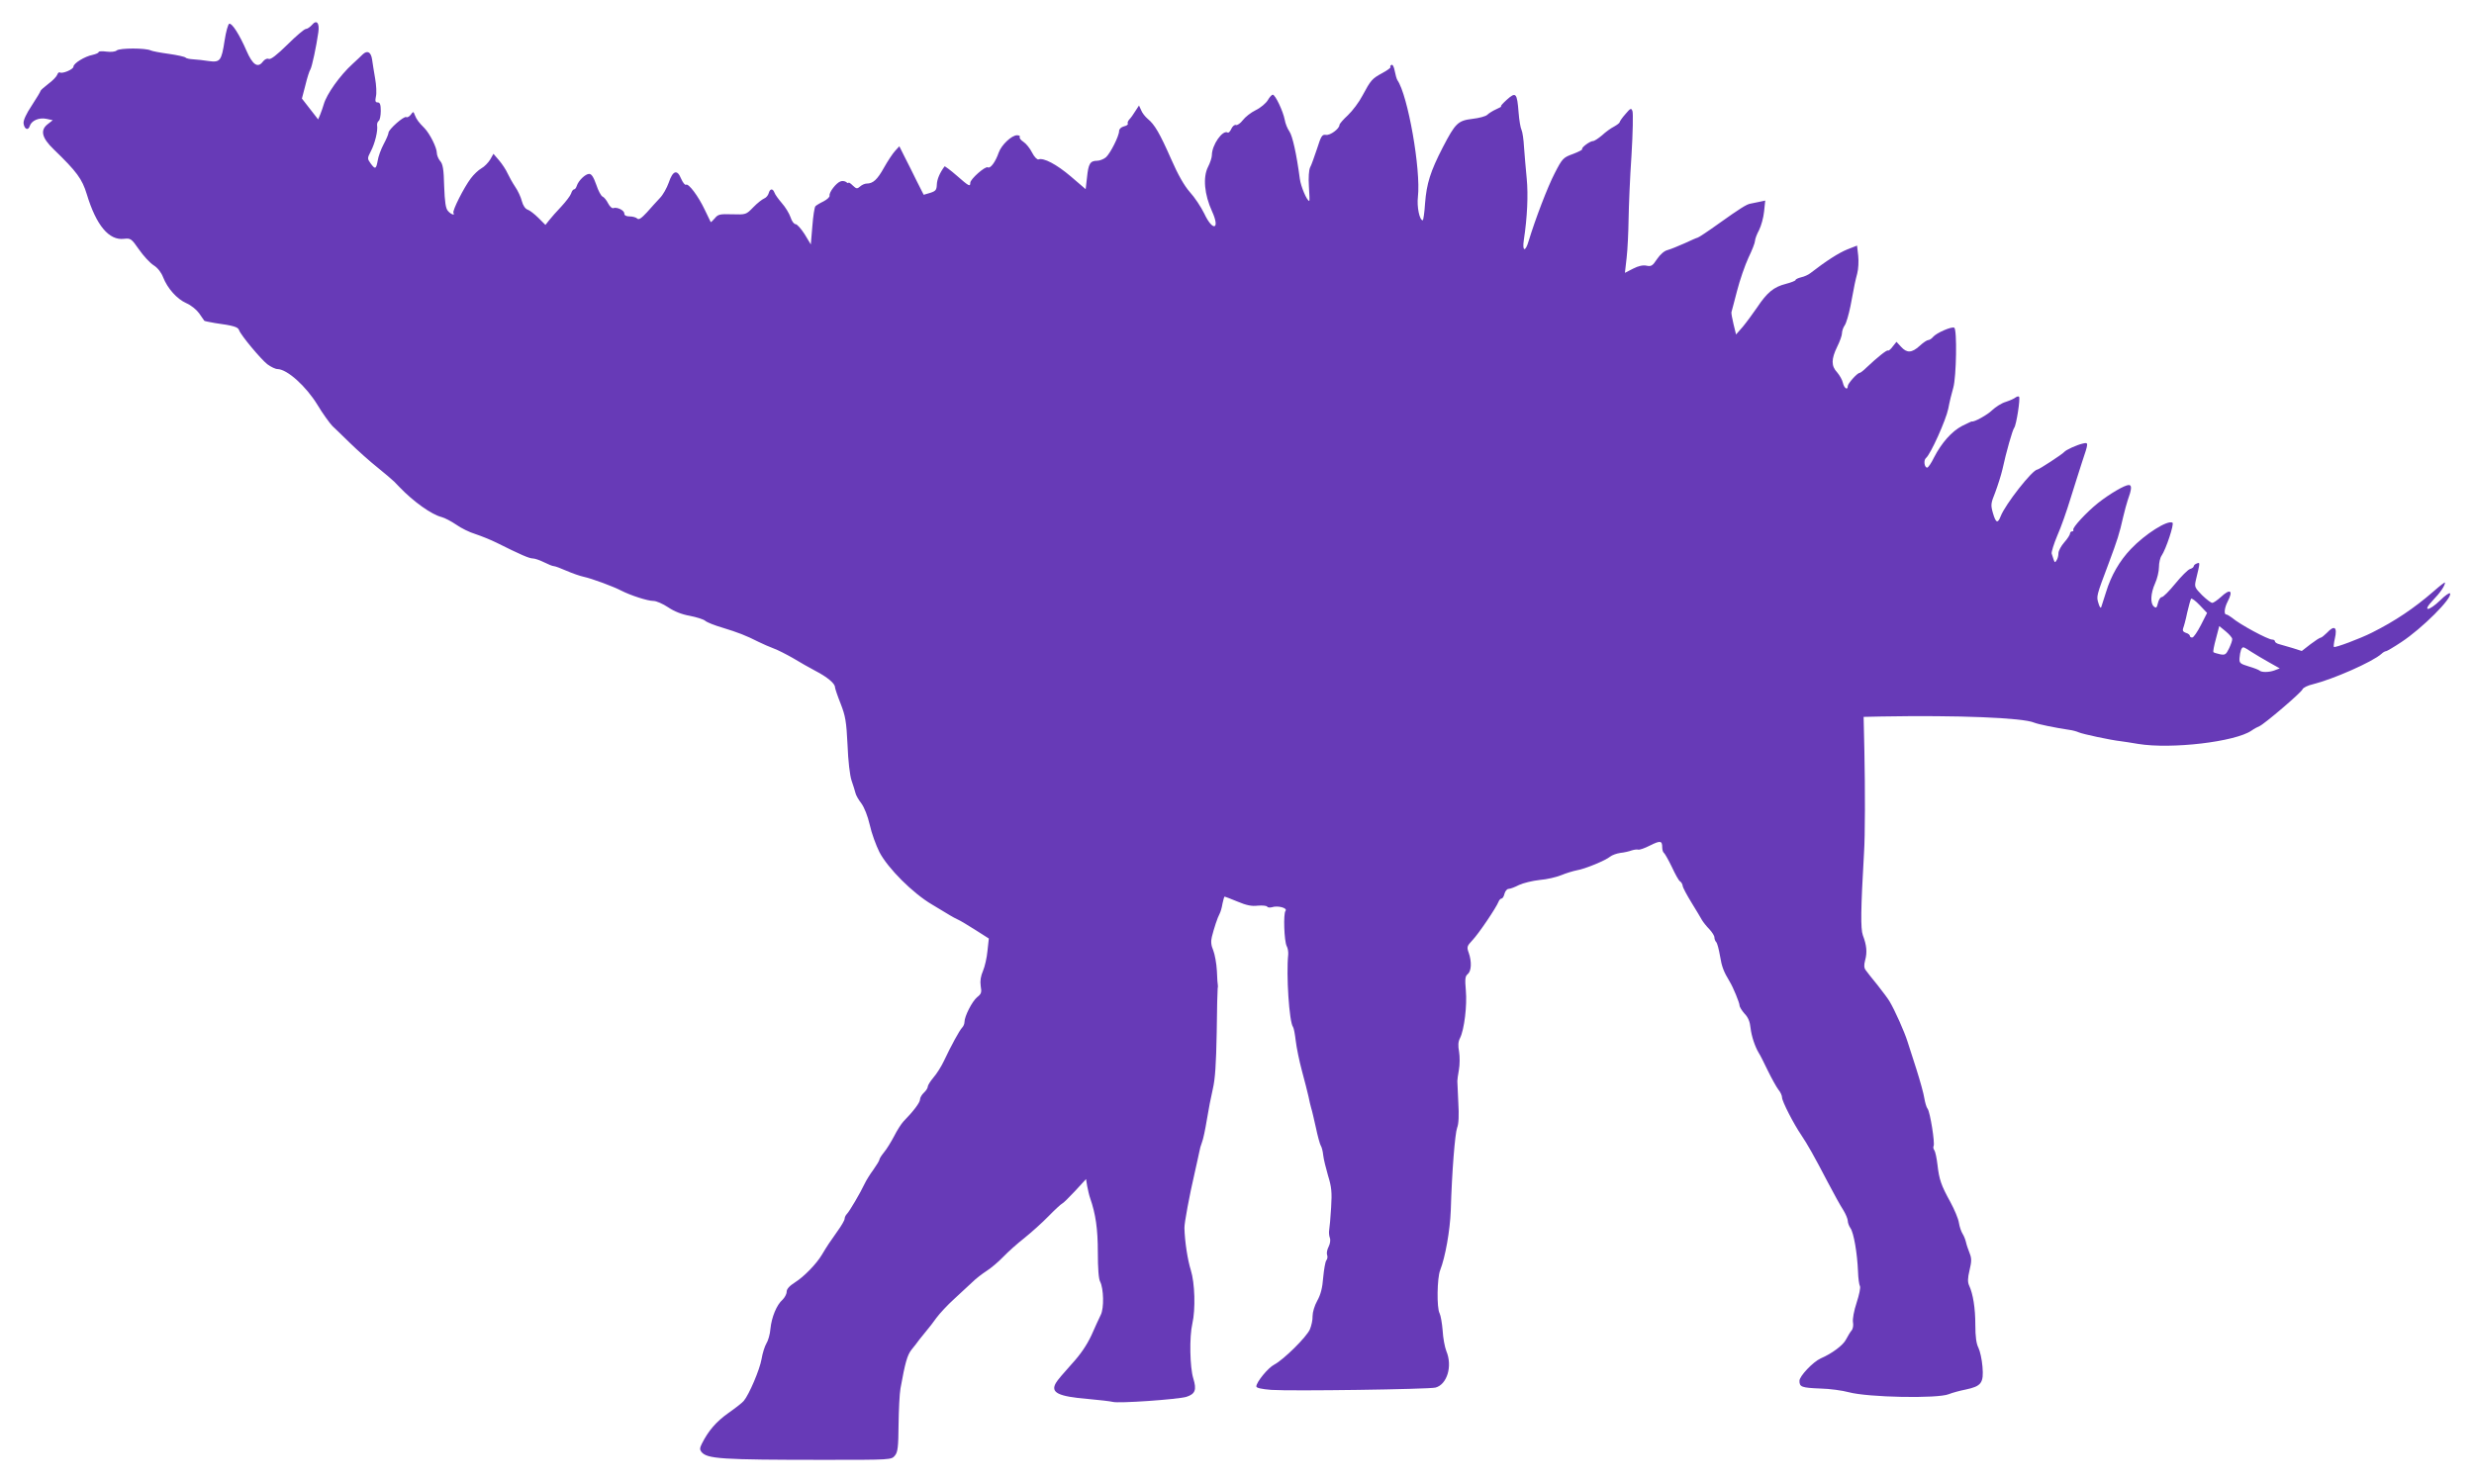
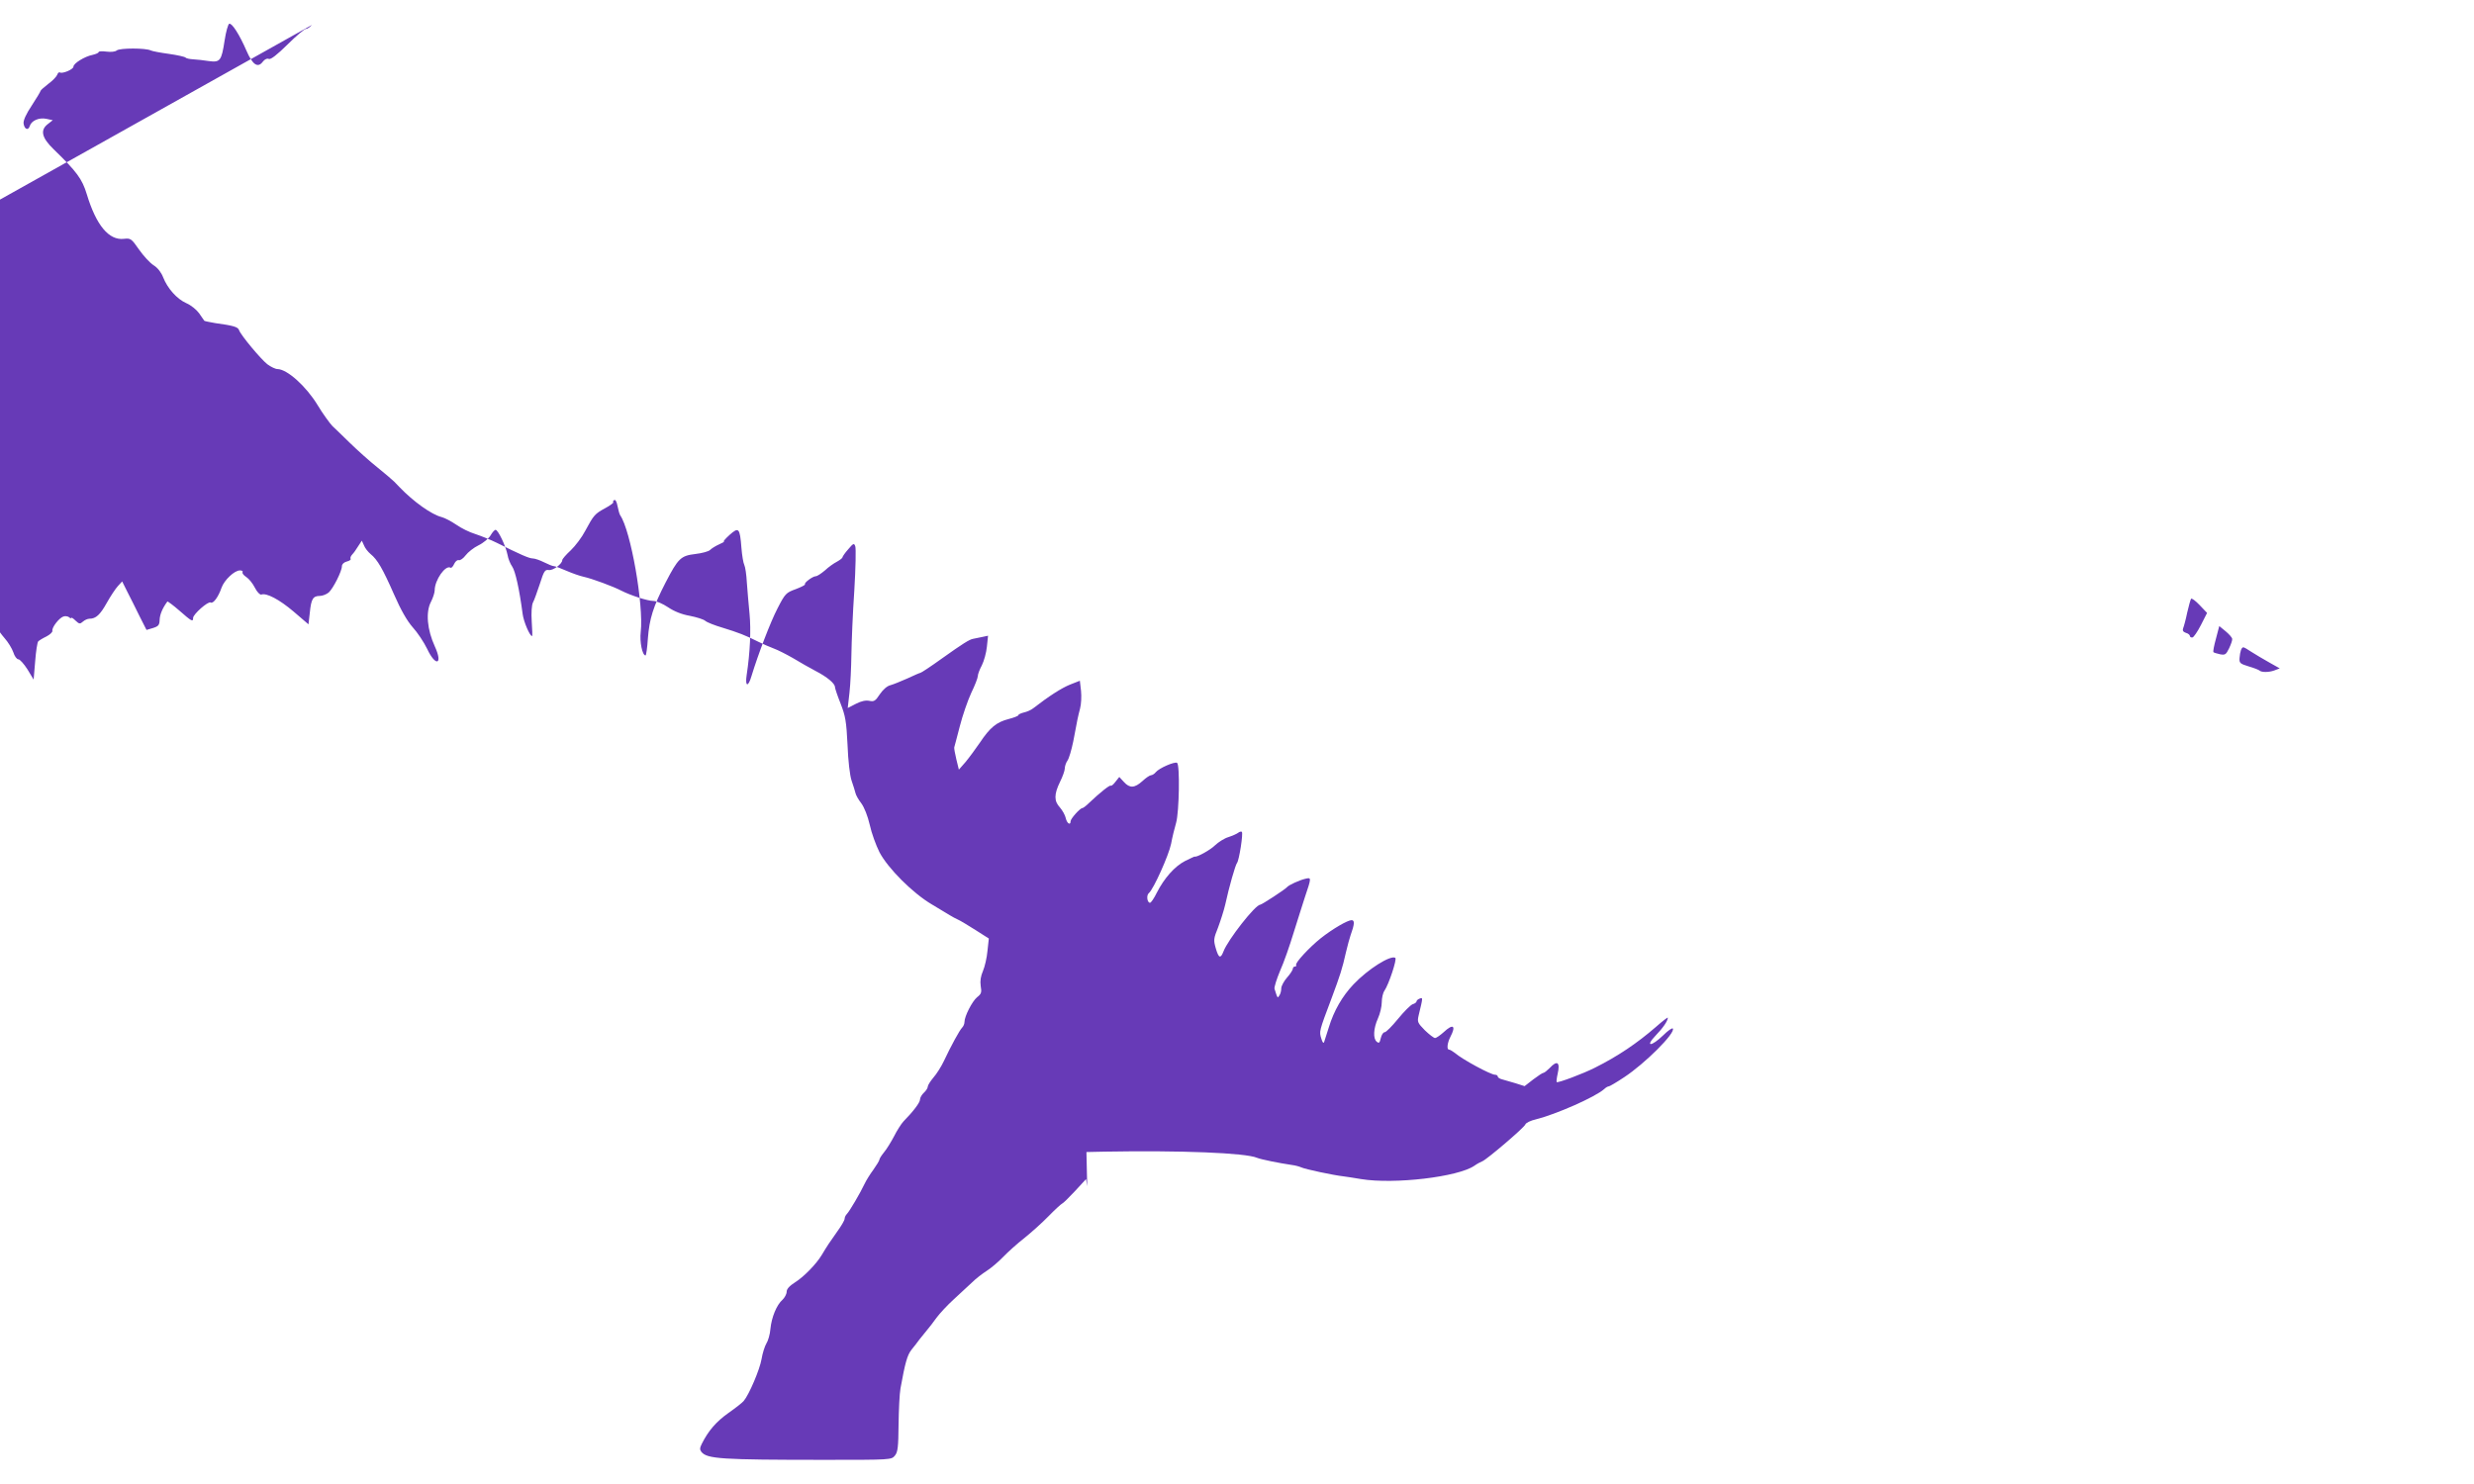
<svg xmlns="http://www.w3.org/2000/svg" version="1.0" width="1280pt" height="768pt" viewBox="0 0 1280 768" preserveAspectRatio="xMidYMid meet">
  <g transform="translate(0,768) scale(0.1,-0.1)" fill="#673ab7" stroke="none">
-     <path d="M1614 7551 c-10 -11 -24 -21 -32 -21 -7 0 -50 -36 -94 -80 -55 -54 -87 -79 -97 -75 -9 4 -22 -2 -31 -14 -26 -35 -53 -17 -85 57 -36 83 -75 144 -89 139 -6 -2 -17 -41 -24 -87 -16 -105 -23 -114 -82 -106 -25 4 -61 8 -80 9 -19 1 -37 5 -40 9 -3 4 -42 13 -85 19 -44 6 -87 14 -95 18 -26 13 -160 13 -176 0 -8 -7 -30 -9 -54 -6 -22 3 -40 2 -40 -3 0 -4 -14 -10 -31 -14 -41 -8 -99 -44 -99 -61 0 -14 -57 -38 -70 -30 -5 3 -11 -3 -14 -12 -4 -10 -24 -31 -46 -47 -22 -17 -40 -33 -40 -36 0 -3 -20 -37 -45 -75 -30 -45 -45 -78 -43 -94 4 -30 24 -39 32 -13 9 28 48 45 86 37 l33 -7 -28 -22 c-38 -31 -28 -70 33 -129 119 -115 147 -153 171 -232 49 -162 115 -240 192 -231 35 4 39 1 78 -55 23 -33 57 -70 76 -82 21 -13 40 -38 49 -62 23 -58 71 -112 120 -134 24 -10 53 -34 66 -52 13 -19 25 -36 27 -39 2 -2 27 -7 56 -12 95 -13 119 -20 124 -37 10 -27 111 -148 146 -176 19 -14 42 -25 53 -25 50 -1 147 -88 207 -186 24 -41 65 -97 77 -109 6 -5 46 -44 88 -85 42 -41 108 -100 146 -130 37 -30 76 -63 86 -73 10 -11 22 -23 27 -28 73 -76 166 -142 218 -155 16 -4 50 -22 75 -39 25 -18 70 -40 100 -49 30 -10 80 -30 110 -45 122 -61 168 -81 186 -81 11 0 37 -9 59 -20 22 -11 44 -20 51 -20 6 0 36 -11 65 -24 30 -13 70 -27 89 -31 42 -9 153 -50 195 -72 47 -24 135 -53 166 -53 15 0 49 -15 76 -33 31 -21 71 -37 112 -44 35 -7 71 -18 80 -26 9 -8 50 -24 91 -36 78 -24 118 -39 185 -73 22 -11 57 -26 78 -34 20 -7 65 -30 100 -50 34 -21 86 -50 116 -66 60 -31 101 -65 101 -84 0 -6 13 -45 29 -85 25 -64 30 -92 36 -214 3 -82 12 -159 21 -185 9 -25 17 -53 20 -64 2 -10 15 -34 30 -53 16 -22 33 -65 44 -112 9 -42 32 -105 50 -141 44 -84 173 -213 272 -271 40 -24 82 -49 93 -56 11 -7 30 -17 41 -22 12 -5 53 -30 91 -54 l69 -44 -7 -64 c-3 -35 -14 -82 -23 -103 -12 -28 -16 -52 -12 -79 6 -33 3 -41 -19 -58 -25 -21 -65 -98 -65 -128 0 -9 -5 -22 -12 -29 -13 -13 -58 -95 -94 -172 -14 -30 -39 -69 -55 -87 -16 -19 -29 -40 -29 -47 0 -7 -9 -21 -20 -31 -11 -10 -20 -26 -20 -35 0 -16 -35 -62 -86 -114 -11 -12 -33 -46 -48 -76 -16 -30 -39 -68 -52 -83 -13 -16 -24 -33 -24 -38 0 -5 -14 -28 -31 -52 -17 -23 -37 -55 -45 -72 -23 -49 -79 -144 -92 -157 -7 -7 -12 -18 -12 -25 0 -8 -17 -37 -38 -66 -39 -55 -52 -74 -80 -121 -28 -47 -92 -113 -138 -142 -30 -19 -44 -35 -44 -49 0 -12 -10 -30 -21 -41 -31 -27 -57 -91 -63 -151 -2 -28 -12 -62 -21 -76 -8 -13 -20 -50 -25 -81 -9 -53 -64 -183 -92 -216 -7 -9 -43 -37 -80 -63 -62 -44 -103 -91 -137 -159 -11 -22 -11 -30 -2 -42 30 -36 100 -41 639 -41 342 0 344 0 362 22 15 18 18 44 19 160 1 76 5 161 10 188 24 133 35 172 57 200 13 16 32 40 41 53 10 13 27 34 38 47 11 13 34 42 50 65 17 23 57 66 90 96 33 30 76 70 95 88 19 19 53 45 75 59 22 14 60 46 85 72 25 26 74 70 110 98 36 29 92 79 125 113 33 34 65 63 70 65 6 2 36 32 67 65 l57 62 6 -37 c4 -20 10 -47 15 -61 29 -83 40 -161 40 -281 0 -81 4 -139 12 -152 18 -35 21 -137 3 -172 -8 -16 -30 -64 -48 -105 -24 -51 -56 -99 -103 -150 -38 -42 -75 -85 -81 -97 -29 -50 11 -70 167 -83 58 -5 115 -12 127 -15 28 -9 338 13 381 26 46 15 54 36 36 95 -18 57 -21 216 -5 284 17 75 13 210 -8 277 -16 51 -31 144 -33 218 -1 24 26 169 53 285 11 47 21 96 24 109 2 13 8 35 14 50 6 14 17 67 25 116 8 50 22 122 31 160 12 51 17 128 20 290 1 121 4 225 5 230 1 6 2 12 1 15 -1 3 -4 37 -5 75 -2 39 -11 87 -19 107 -11 25 -13 46 -7 70 11 44 29 99 40 119 5 9 12 33 15 53 4 20 9 36 11 36 3 0 32 -12 67 -26 45 -19 73 -25 104 -21 24 2 46 0 49 -5 3 -5 14 -6 25 -3 30 10 82 -4 70 -19 -12 -14 -7 -156 6 -182 6 -10 9 -30 8 -44 -11 -103 5 -350 25 -375 4 -5 10 -38 14 -72 4 -34 18 -103 32 -155 14 -51 29 -111 34 -133 4 -22 11 -49 14 -60 4 -11 14 -56 24 -100 9 -44 21 -86 25 -93 5 -7 11 -29 13 -50 2 -20 14 -68 25 -106 18 -58 21 -85 16 -165 -3 -53 -8 -105 -10 -116 -2 -11 -1 -29 3 -40 5 -12 2 -31 -6 -47 -8 -15 -11 -34 -8 -42 4 -9 2 -22 -4 -29 -5 -6 -12 -46 -16 -88 -4 -54 -13 -89 -31 -121 -14 -25 -24 -59 -24 -79 1 -19 -6 -50 -14 -69 -17 -39 -135 -156 -184 -182 -32 -16 -93 -91 -93 -113 0 -8 27 -14 78 -18 102 -7 814 3 849 12 60 16 89 111 56 189 -8 20 -17 68 -19 106 -3 37 -10 78 -16 90 -15 26 -13 182 3 222 27 69 51 206 55 309 6 205 22 400 33 429 8 19 10 65 6 130 -3 56 -5 106 -5 111 0 6 3 32 8 58 5 27 5 69 1 94 -6 32 -5 52 5 71 22 44 37 169 30 246 -5 59 -4 74 10 85 19 16 21 64 5 110 -11 30 -9 35 18 64 33 34 125 171 136 200 3 9 11 17 16 17 5 0 12 11 15 25 4 14 13 25 22 25 8 0 32 9 53 20 21 10 70 22 107 26 38 3 88 15 112 25 24 10 60 21 80 25 43 7 149 51 173 71 10 8 33 16 52 19 20 2 46 8 59 13 13 4 28 6 34 4 6 -2 33 7 60 21 54 27 64 26 64 -9 0 -13 4 -26 9 -29 5 -4 23 -36 41 -73 17 -37 36 -71 42 -74 7 -4 13 -15 14 -24 1 -9 22 -48 46 -87 24 -39 48 -79 54 -90 6 -10 23 -32 38 -47 14 -15 26 -34 26 -42 0 -8 4 -19 9 -24 6 -6 14 -38 20 -72 9 -55 18 -80 50 -133 18 -29 51 -110 51 -123 0 -8 12 -27 26 -43 19 -19 28 -43 31 -74 5 -43 23 -97 43 -130 6 -8 26 -49 46 -90 20 -41 45 -86 55 -99 11 -13 19 -31 19 -41 0 -19 59 -135 100 -195 32 -48 64 -104 137 -244 30 -57 65 -121 79 -142 13 -21 24 -47 24 -57 0 -9 6 -27 14 -38 17 -24 35 -129 39 -224 1 -36 6 -70 10 -76 4 -7 -4 -45 -17 -85 -14 -42 -22 -86 -19 -102 3 -15 0 -34 -7 -42 -7 -8 -20 -30 -29 -47 -15 -30 -73 -73 -131 -98 -40 -18 -110 -92 -110 -116 0 -32 11 -36 109 -40 47 -1 113 -10 146 -19 100 -27 460 -34 518 -10 17 7 57 18 88 24 80 17 93 34 86 118 -3 38 -13 82 -21 98 -11 21 -16 58 -16 118 0 88 -12 161 -32 204 -8 17 -8 38 2 79 11 46 11 62 1 87 -7 18 -16 43 -19 57 -3 14 -11 34 -18 45 -7 11 -16 37 -19 57 -3 21 -23 68 -44 107 -48 87 -58 116 -67 194 -4 34 -11 67 -16 74 -5 7 -7 16 -4 22 8 13 -18 177 -31 193 -6 7 -13 32 -17 55 -3 22 -22 90 -41 150 -19 59 -40 124 -46 143 -16 51 -65 161 -93 208 -7 12 -35 50 -62 84 -27 33 -55 68 -61 77 -9 12 -10 26 -3 52 11 40 8 77 -12 129 -12 34 -11 132 6 425 6 92 6 330 2 528 l-4 177 92 2 c393 7 731 -6 791 -32 19 -8 112 -27 180 -37 17 -2 39 -8 50 -13 20 -9 164 -40 218 -46 15 -2 56 -8 90 -14 172 -28 502 11 586 69 14 10 33 20 41 23 23 9 217 174 223 191 3 8 27 20 54 26 104 26 307 115 354 157 8 8 19 14 24 14 4 0 40 21 79 47 108 71 266 229 252 252 -3 5 -26 -11 -50 -35 -61 -59 -96 -61 -39 -1 38 39 63 76 63 92 0 4 -27 -17 -61 -47 -98 -85 -197 -152 -317 -212 -59 -30 -192 -80 -197 -74 -2 2 0 21 5 43 14 60 -2 72 -41 30 -13 -13 -28 -25 -32 -25 -5 0 -28 -15 -53 -34 l-45 -35 -47 15 c-26 8 -57 17 -69 20 -13 3 -23 10 -23 15 0 5 -6 9 -14 9 -22 0 -169 79 -208 113 -12 9 -25 17 -30 17 -13 0 -9 35 7 66 31 59 14 70 -35 24 -18 -16 -38 -30 -44 -30 -7 0 -30 18 -53 40 -38 39 -40 43 -32 78 22 92 23 93 5 86 -9 -3 -16 -10 -16 -14 0 -5 -9 -12 -20 -15 -11 -4 -45 -38 -76 -76 -31 -38 -62 -69 -69 -69 -8 0 -16 -14 -20 -30 -6 -25 -9 -29 -21 -19 -20 16 -17 69 6 120 11 24 20 62 20 84 0 22 6 49 14 60 22 32 66 164 56 170 -25 15 -141 -58 -216 -137 -58 -61 -102 -137 -128 -223 -11 -33 -21 -67 -24 -75 -3 -10 -9 -3 -15 18 -11 36 -12 35 53 207 45 121 55 151 75 240 8 33 18 71 23 85 21 58 23 80 6 80 -21 0 -98 -45 -159 -93 -60 -48 -135 -129 -128 -139 2 -5 -1 -8 -6 -8 -6 0 -11 -5 -11 -11 0 -6 -13 -27 -30 -46 -16 -18 -30 -44 -30 -56 0 -12 -4 -29 -10 -37 -9 -15 -9 -16 -25 35 -2 8 11 50 29 93 19 42 50 131 70 197 21 66 46 147 57 180 36 107 36 107 3 99 -30 -7 -85 -32 -94 -43 -10 -12 -131 -91 -139 -91 -25 0 -167 -181 -190 -242 -15 -39 -25 -35 -40 17 -12 42 -11 50 12 107 13 35 30 88 37 118 20 92 52 204 61 216 11 13 33 154 25 161 -3 3 -11 1 -18 -4 -7 -6 -30 -16 -51 -23 -21 -6 -52 -26 -69 -42 -25 -25 -96 -64 -106 -59 -1 1 -23 -10 -50 -23 -54 -28 -107 -88 -146 -164 -14 -29 -30 -52 -35 -52 -15 0 -20 39 -6 50 24 20 103 196 115 255 6 33 18 82 26 109 16 56 20 301 5 310 -12 8 -93 -27 -110 -48 -7 -9 -19 -16 -25 -16 -6 0 -26 -13 -44 -30 -41 -37 -66 -38 -96 -5 l-24 26 -20 -25 c-10 -14 -22 -23 -24 -20 -5 5 -56 -36 -111 -88 -16 -16 -32 -28 -36 -28 -12 0 -61 -55 -61 -68 0 -24 -19 -11 -25 16 -3 15 -17 40 -30 55 -31 33 -31 68 0 132 14 28 25 59 25 70 0 11 6 30 14 41 8 11 21 56 30 100 22 119 24 126 35 169 6 22 8 63 5 92 l-6 52 -51 -20 c-44 -18 -107 -58 -191 -123 -10 -8 -32 -18 -47 -21 -16 -4 -29 -10 -29 -14 0 -4 -23 -13 -50 -20 -63 -16 -97 -44 -149 -122 -22 -32 -55 -77 -74 -100 l-35 -40 -13 53 c-7 29 -12 57 -11 62 2 5 14 54 29 110 14 55 41 133 59 172 19 39 34 78 34 87 0 9 9 34 21 56 11 22 23 65 26 96 l6 57 -33 -7 c-18 -4 -38 -8 -44 -9 -19 -3 -54 -25 -162 -102 -57 -41 -107 -74 -111 -74 -3 0 -33 -13 -67 -29 -34 -15 -73 -31 -88 -35 -17 -4 -38 -22 -55 -47 -23 -35 -30 -39 -54 -34 -18 4 -42 -1 -69 -15 l-43 -22 9 79 c5 43 9 132 10 198 1 66 7 215 15 331 7 115 9 219 5 229 -6 17 -10 16 -36 -15 -17 -19 -30 -38 -30 -42 0 -4 -13 -14 -29 -23 -16 -8 -44 -28 -62 -45 -19 -16 -40 -30 -47 -30 -16 0 -63 -35 -56 -42 2 -3 -19 -14 -48 -25 -50 -18 -55 -23 -94 -99 -37 -71 -101 -239 -135 -351 -17 -59 -34 -55 -25 5 18 118 23 234 15 317 -5 50 -11 123 -14 163 -2 39 -8 80 -13 90 -5 9 -12 50 -15 89 -8 103 -14 109 -61 67 -21 -19 -34 -34 -30 -34 5 -1 -6 -7 -24 -15 -18 -8 -39 -21 -47 -29 -8 -8 -42 -17 -76 -21 -76 -9 -89 -22 -154 -147 -65 -126 -84 -188 -92 -290 -3 -49 -9 -88 -12 -88 -17 0 -31 71 -25 121 16 142 -52 526 -106 604 -4 6 -10 27 -14 48 -4 22 -11 35 -17 31 -6 -3 -8 -8 -5 -11 3 -3 -16 -17 -42 -31 -53 -29 -59 -35 -103 -117 -17 -33 -51 -78 -75 -101 -24 -22 -44 -45 -44 -51 0 -19 -48 -55 -70 -51 -20 3 -25 -6 -46 -72 -14 -41 -29 -85 -36 -97 -6 -13 -9 -52 -6 -97 3 -42 4 -76 2 -76 -12 0 -44 75 -49 115 -17 129 -38 222 -54 245 -10 14 -21 41 -24 60 -9 46 -49 130 -62 130 -5 0 -17 -13 -26 -29 -9 -15 -37 -39 -62 -51 -25 -12 -55 -36 -67 -52 -12 -16 -28 -27 -35 -25 -7 3 -18 -6 -24 -19 -6 -14 -15 -23 -19 -20 -26 16 -82 -64 -82 -117 0 -12 -9 -40 -20 -61 -27 -53 -19 -143 21 -230 43 -94 4 -106 -40 -12 -17 35 -51 86 -75 112 -29 33 -61 89 -96 169 -59 134 -86 181 -122 210 -13 11 -29 31 -34 45 l-11 24 -19 -29 c-10 -17 -24 -36 -31 -43 -7 -8 -11 -17 -8 -22 3 -4 -6 -11 -20 -14 -15 -4 -25 -14 -25 -24 0 -26 -45 -115 -68 -136 -12 -10 -33 -18 -46 -18 -36 0 -45 -16 -52 -86 l-7 -61 -77 66 c-74 63 -141 98 -167 88 -7 -2 -22 13 -33 35 -11 22 -31 47 -45 56 -14 9 -22 20 -19 25 3 5 -3 9 -14 9 -28 0 -81 -50 -95 -90 -16 -47 -43 -84 -56 -76 -13 8 -91 -61 -91 -80 0 -22 -7 -18 -71 38 -32 28 -61 49 -62 47 -26 -35 -39 -68 -40 -94 -1 -28 -6 -34 -34 -43 l-34 -10 -36 71 c-19 40 -48 96 -63 126 l-27 54 -22 -24 c-12 -13 -38 -52 -57 -86 -35 -63 -57 -83 -90 -83 -10 0 -25 -7 -34 -15 -15 -13 -19 -13 -38 5 -12 12 -22 18 -22 14 0 -3 -6 -2 -12 4 -7 5 -21 7 -30 3 -22 -8 -59 -56 -56 -73 2 -7 -12 -20 -31 -30 -19 -9 -38 -21 -42 -25 -5 -5 -12 -51 -16 -103 l-8 -95 -32 53 c-18 28 -39 52 -47 52 -8 0 -20 16 -26 36 -7 20 -27 53 -45 73 -17 20 -35 44 -38 54 -9 23 -23 22 -30 -3 -3 -11 -13 -23 -23 -27 -10 -4 -36 -24 -57 -46 -37 -38 -38 -38 -109 -36 -64 2 -73 0 -90 -21 -10 -12 -20 -21 -21 -19 -1 2 -15 31 -31 64 -33 70 -84 138 -97 129 -5 -3 -16 11 -25 31 -20 50 -43 43 -64 -20 -10 -28 -30 -64 -46 -80 -16 -17 -46 -50 -67 -74 -29 -31 -42 -40 -50 -32 -6 6 -24 11 -39 11 -18 0 -28 5 -28 15 0 17 -38 35 -57 28 -6 -3 -19 9 -27 25 -8 16 -21 32 -29 35 -7 3 -22 30 -32 61 -14 39 -24 56 -37 56 -19 0 -55 -34 -64 -62 -3 -10 -9 -18 -14 -18 -5 0 -12 -10 -15 -21 -4 -12 -27 -42 -51 -68 -24 -25 -52 -57 -63 -71 l-19 -24 -36 36 c-20 20 -46 40 -56 43 -12 4 -24 21 -30 44 -5 21 -21 55 -35 75 -14 21 -31 52 -39 69 -8 18 -27 47 -43 66 l-30 35 -17 -30 c-10 -16 -30 -37 -45 -45 -16 -9 -40 -32 -55 -52 -35 -46 -97 -168 -90 -179 10 -15 -13 -8 -28 10 -12 12 -17 46 -20 129 -2 88 -7 115 -21 130 -9 11 -17 30 -17 42 0 27 -36 99 -64 128 -30 30 -41 45 -50 68 -7 19 -8 19 -21 1 -8 -10 -18 -15 -23 -12 -12 7 -92 -64 -92 -81 0 -7 -11 -33 -25 -59 -14 -26 -28 -65 -31 -86 -8 -44 -13 -46 -37 -13 -17 24 -17 26 2 63 21 40 37 106 32 134 -1 9 3 19 9 23 5 3 10 26 10 51 0 33 -4 44 -16 44 -12 0 -14 7 -9 31 4 17 2 58 -4 92 -6 34 -13 79 -16 100 -6 39 -25 48 -49 25 -7 -7 -30 -29 -52 -49 -65 -59 -134 -156 -149 -209 -4 -14 -12 -37 -18 -52 l-11 -26 -42 54 -42 54 18 69 c9 38 21 75 26 82 8 13 31 120 41 192 7 49 -9 67 -33 38z m9773 -3106 c-18 -35 -38 -64 -44 -64 -7 -1 -13 3 -13 8 0 5 -9 13 -21 16 -14 5 -18 12 -14 23 4 10 14 46 21 81 8 35 17 67 20 72 3 5 23 -10 44 -32 l39 -41 -32 -63z m162 -72 c1 -7 -7 -29 -16 -48 -16 -33 -21 -36 -47 -31 -16 4 -32 8 -34 11 -3 3 3 34 13 70 l17 65 33 -27 c19 -16 34 -33 34 -40z m100 -67 c20 -13 61 -37 91 -54 l55 -31 -29 -11 c-28 -10 -66 -10 -76 0 -3 3 -27 13 -55 21 -46 14 -50 18 -48 44 3 35 10 55 20 55 4 0 23 -11 42 -24z" />
+     <path d="M1614 7551 c-10 -11 -24 -21 -32 -21 -7 0 -50 -36 -94 -80 -55 -54 -87 -79 -97 -75 -9 4 -22 -2 -31 -14 -26 -35 -53 -17 -85 57 -36 83 -75 144 -89 139 -6 -2 -17 -41 -24 -87 -16 -105 -23 -114 -82 -106 -25 4 -61 8 -80 9 -19 1 -37 5 -40 9 -3 4 -42 13 -85 19 -44 6 -87 14 -95 18 -26 13 -160 13 -176 0 -8 -7 -30 -9 -54 -6 -22 3 -40 2 -40 -3 0 -4 -14 -10 -31 -14 -41 -8 -99 -44 -99 -61 0 -14 -57 -38 -70 -30 -5 3 -11 -3 -14 -12 -4 -10 -24 -31 -46 -47 -22 -17 -40 -33 -40 -36 0 -3 -20 -37 -45 -75 -30 -45 -45 -78 -43 -94 4 -30 24 -39 32 -13 9 28 48 45 86 37 l33 -7 -28 -22 c-38 -31 -28 -70 33 -129 119 -115 147 -153 171 -232 49 -162 115 -240 192 -231 35 4 39 1 78 -55 23 -33 57 -70 76 -82 21 -13 40 -38 49 -62 23 -58 71 -112 120 -134 24 -10 53 -34 66 -52 13 -19 25 -36 27 -39 2 -2 27 -7 56 -12 95 -13 119 -20 124 -37 10 -27 111 -148 146 -176 19 -14 42 -25 53 -25 50 -1 147 -88 207 -186 24 -41 65 -97 77 -109 6 -5 46 -44 88 -85 42 -41 108 -100 146 -130 37 -30 76 -63 86 -73 10 -11 22 -23 27 -28 73 -76 166 -142 218 -155 16 -4 50 -22 75 -39 25 -18 70 -40 100 -49 30 -10 80 -30 110 -45 122 -61 168 -81 186 -81 11 0 37 -9 59 -20 22 -11 44 -20 51 -20 6 0 36 -11 65 -24 30 -13 70 -27 89 -31 42 -9 153 -50 195 -72 47 -24 135 -53 166 -53 15 0 49 -15 76 -33 31 -21 71 -37 112 -44 35 -7 71 -18 80 -26 9 -8 50 -24 91 -36 78 -24 118 -39 185 -73 22 -11 57 -26 78 -34 20 -7 65 -30 100 -50 34 -21 86 -50 116 -66 60 -31 101 -65 101 -84 0 -6 13 -45 29 -85 25 -64 30 -92 36 -214 3 -82 12 -159 21 -185 9 -25 17 -53 20 -64 2 -10 15 -34 30 -53 16 -22 33 -65 44 -112 9 -42 32 -105 50 -141 44 -84 173 -213 272 -271 40 -24 82 -49 93 -56 11 -7 30 -17 41 -22 12 -5 53 -30 91 -54 l69 -44 -7 -64 c-3 -35 -14 -82 -23 -103 -12 -28 -16 -52 -12 -79 6 -33 3 -41 -19 -58 -25 -21 -65 -98 -65 -128 0 -9 -5 -22 -12 -29 -13 -13 -58 -95 -94 -172 -14 -30 -39 -69 -55 -87 -16 -19 -29 -40 -29 -47 0 -7 -9 -21 -20 -31 -11 -10 -20 -26 -20 -35 0 -16 -35 -62 -86 -114 -11 -12 -33 -46 -48 -76 -16 -30 -39 -68 -52 -83 -13 -16 -24 -33 -24 -38 0 -5 -14 -28 -31 -52 -17 -23 -37 -55 -45 -72 -23 -49 -79 -144 -92 -157 -7 -7 -12 -18 -12 -25 0 -8 -17 -37 -38 -66 -39 -55 -52 -74 -80 -121 -28 -47 -92 -113 -138 -142 -30 -19 -44 -35 -44 -49 0 -12 -10 -30 -21 -41 -31 -27 -57 -91 -63 -151 -2 -28 -12 -62 -21 -76 -8 -13 -20 -50 -25 -81 -9 -53 -64 -183 -92 -216 -7 -9 -43 -37 -80 -63 -62 -44 -103 -91 -137 -159 -11 -22 -11 -30 -2 -42 30 -36 100 -41 639 -41 342 0 344 0 362 22 15 18 18 44 19 160 1 76 5 161 10 188 24 133 35 172 57 200 13 16 32 40 41 53 10 13 27 34 38 47 11 13 34 42 50 65 17 23 57 66 90 96 33 30 76 70 95 88 19 19 53 45 75 59 22 14 60 46 85 72 25 26 74 70 110 98 36 29 92 79 125 113 33 34 65 63 70 65 6 2 36 32 67 65 l57 62 6 -37 l-4 177 92 2 c393 7 731 -6 791 -32 19 -8 112 -27 180 -37 17 -2 39 -8 50 -13 20 -9 164 -40 218 -46 15 -2 56 -8 90 -14 172 -28 502 11 586 69 14 10 33 20 41 23 23 9 217 174 223 191 3 8 27 20 54 26 104 26 307 115 354 157 8 8 19 14 24 14 4 0 40 21 79 47 108 71 266 229 252 252 -3 5 -26 -11 -50 -35 -61 -59 -96 -61 -39 -1 38 39 63 76 63 92 0 4 -27 -17 -61 -47 -98 -85 -197 -152 -317 -212 -59 -30 -192 -80 -197 -74 -2 2 0 21 5 43 14 60 -2 72 -41 30 -13 -13 -28 -25 -32 -25 -5 0 -28 -15 -53 -34 l-45 -35 -47 15 c-26 8 -57 17 -69 20 -13 3 -23 10 -23 15 0 5 -6 9 -14 9 -22 0 -169 79 -208 113 -12 9 -25 17 -30 17 -13 0 -9 35 7 66 31 59 14 70 -35 24 -18 -16 -38 -30 -44 -30 -7 0 -30 18 -53 40 -38 39 -40 43 -32 78 22 92 23 93 5 86 -9 -3 -16 -10 -16 -14 0 -5 -9 -12 -20 -15 -11 -4 -45 -38 -76 -76 -31 -38 -62 -69 -69 -69 -8 0 -16 -14 -20 -30 -6 -25 -9 -29 -21 -19 -20 16 -17 69 6 120 11 24 20 62 20 84 0 22 6 49 14 60 22 32 66 164 56 170 -25 15 -141 -58 -216 -137 -58 -61 -102 -137 -128 -223 -11 -33 -21 -67 -24 -75 -3 -10 -9 -3 -15 18 -11 36 -12 35 53 207 45 121 55 151 75 240 8 33 18 71 23 85 21 58 23 80 6 80 -21 0 -98 -45 -159 -93 -60 -48 -135 -129 -128 -139 2 -5 -1 -8 -6 -8 -6 0 -11 -5 -11 -11 0 -6 -13 -27 -30 -46 -16 -18 -30 -44 -30 -56 0 -12 -4 -29 -10 -37 -9 -15 -9 -16 -25 35 -2 8 11 50 29 93 19 42 50 131 70 197 21 66 46 147 57 180 36 107 36 107 3 99 -30 -7 -85 -32 -94 -43 -10 -12 -131 -91 -139 -91 -25 0 -167 -181 -190 -242 -15 -39 -25 -35 -40 17 -12 42 -11 50 12 107 13 35 30 88 37 118 20 92 52 204 61 216 11 13 33 154 25 161 -3 3 -11 1 -18 -4 -7 -6 -30 -16 -51 -23 -21 -6 -52 -26 -69 -42 -25 -25 -96 -64 -106 -59 -1 1 -23 -10 -50 -23 -54 -28 -107 -88 -146 -164 -14 -29 -30 -52 -35 -52 -15 0 -20 39 -6 50 24 20 103 196 115 255 6 33 18 82 26 109 16 56 20 301 5 310 -12 8 -93 -27 -110 -48 -7 -9 -19 -16 -25 -16 -6 0 -26 -13 -44 -30 -41 -37 -66 -38 -96 -5 l-24 26 -20 -25 c-10 -14 -22 -23 -24 -20 -5 5 -56 -36 -111 -88 -16 -16 -32 -28 -36 -28 -12 0 -61 -55 -61 -68 0 -24 -19 -11 -25 16 -3 15 -17 40 -30 55 -31 33 -31 68 0 132 14 28 25 59 25 70 0 11 6 30 14 41 8 11 21 56 30 100 22 119 24 126 35 169 6 22 8 63 5 92 l-6 52 -51 -20 c-44 -18 -107 -58 -191 -123 -10 -8 -32 -18 -47 -21 -16 -4 -29 -10 -29 -14 0 -4 -23 -13 -50 -20 -63 -16 -97 -44 -149 -122 -22 -32 -55 -77 -74 -100 l-35 -40 -13 53 c-7 29 -12 57 -11 62 2 5 14 54 29 110 14 55 41 133 59 172 19 39 34 78 34 87 0 9 9 34 21 56 11 22 23 65 26 96 l6 57 -33 -7 c-18 -4 -38 -8 -44 -9 -19 -3 -54 -25 -162 -102 -57 -41 -107 -74 -111 -74 -3 0 -33 -13 -67 -29 -34 -15 -73 -31 -88 -35 -17 -4 -38 -22 -55 -47 -23 -35 -30 -39 -54 -34 -18 4 -42 -1 -69 -15 l-43 -22 9 79 c5 43 9 132 10 198 1 66 7 215 15 331 7 115 9 219 5 229 -6 17 -10 16 -36 -15 -17 -19 -30 -38 -30 -42 0 -4 -13 -14 -29 -23 -16 -8 -44 -28 -62 -45 -19 -16 -40 -30 -47 -30 -16 0 -63 -35 -56 -42 2 -3 -19 -14 -48 -25 -50 -18 -55 -23 -94 -99 -37 -71 -101 -239 -135 -351 -17 -59 -34 -55 -25 5 18 118 23 234 15 317 -5 50 -11 123 -14 163 -2 39 -8 80 -13 90 -5 9 -12 50 -15 89 -8 103 -14 109 -61 67 -21 -19 -34 -34 -30 -34 5 -1 -6 -7 -24 -15 -18 -8 -39 -21 -47 -29 -8 -8 -42 -17 -76 -21 -76 -9 -89 -22 -154 -147 -65 -126 -84 -188 -92 -290 -3 -49 -9 -88 -12 -88 -17 0 -31 71 -25 121 16 142 -52 526 -106 604 -4 6 -10 27 -14 48 -4 22 -11 35 -17 31 -6 -3 -8 -8 -5 -11 3 -3 -16 -17 -42 -31 -53 -29 -59 -35 -103 -117 -17 -33 -51 -78 -75 -101 -24 -22 -44 -45 -44 -51 0 -19 -48 -55 -70 -51 -20 3 -25 -6 -46 -72 -14 -41 -29 -85 -36 -97 -6 -13 -9 -52 -6 -97 3 -42 4 -76 2 -76 -12 0 -44 75 -49 115 -17 129 -38 222 -54 245 -10 14 -21 41 -24 60 -9 46 -49 130 -62 130 -5 0 -17 -13 -26 -29 -9 -15 -37 -39 -62 -51 -25 -12 -55 -36 -67 -52 -12 -16 -28 -27 -35 -25 -7 3 -18 -6 -24 -19 -6 -14 -15 -23 -19 -20 -26 16 -82 -64 -82 -117 0 -12 -9 -40 -20 -61 -27 -53 -19 -143 21 -230 43 -94 4 -106 -40 -12 -17 35 -51 86 -75 112 -29 33 -61 89 -96 169 -59 134 -86 181 -122 210 -13 11 -29 31 -34 45 l-11 24 -19 -29 c-10 -17 -24 -36 -31 -43 -7 -8 -11 -17 -8 -22 3 -4 -6 -11 -20 -14 -15 -4 -25 -14 -25 -24 0 -26 -45 -115 -68 -136 -12 -10 -33 -18 -46 -18 -36 0 -45 -16 -52 -86 l-7 -61 -77 66 c-74 63 -141 98 -167 88 -7 -2 -22 13 -33 35 -11 22 -31 47 -45 56 -14 9 -22 20 -19 25 3 5 -3 9 -14 9 -28 0 -81 -50 -95 -90 -16 -47 -43 -84 -56 -76 -13 8 -91 -61 -91 -80 0 -22 -7 -18 -71 38 -32 28 -61 49 -62 47 -26 -35 -39 -68 -40 -94 -1 -28 -6 -34 -34 -43 l-34 -10 -36 71 c-19 40 -48 96 -63 126 l-27 54 -22 -24 c-12 -13 -38 -52 -57 -86 -35 -63 -57 -83 -90 -83 -10 0 -25 -7 -34 -15 -15 -13 -19 -13 -38 5 -12 12 -22 18 -22 14 0 -3 -6 -2 -12 4 -7 5 -21 7 -30 3 -22 -8 -59 -56 -56 -73 2 -7 -12 -20 -31 -30 -19 -9 -38 -21 -42 -25 -5 -5 -12 -51 -16 -103 l-8 -95 -32 53 c-18 28 -39 52 -47 52 -8 0 -20 16 -26 36 -7 20 -27 53 -45 73 -17 20 -35 44 -38 54 -9 23 -23 22 -30 -3 -3 -11 -13 -23 -23 -27 -10 -4 -36 -24 -57 -46 -37 -38 -38 -38 -109 -36 -64 2 -73 0 -90 -21 -10 -12 -20 -21 -21 -19 -1 2 -15 31 -31 64 -33 70 -84 138 -97 129 -5 -3 -16 11 -25 31 -20 50 -43 43 -64 -20 -10 -28 -30 -64 -46 -80 -16 -17 -46 -50 -67 -74 -29 -31 -42 -40 -50 -32 -6 6 -24 11 -39 11 -18 0 -28 5 -28 15 0 17 -38 35 -57 28 -6 -3 -19 9 -27 25 -8 16 -21 32 -29 35 -7 3 -22 30 -32 61 -14 39 -24 56 -37 56 -19 0 -55 -34 -64 -62 -3 -10 -9 -18 -14 -18 -5 0 -12 -10 -15 -21 -4 -12 -27 -42 -51 -68 -24 -25 -52 -57 -63 -71 l-19 -24 -36 36 c-20 20 -46 40 -56 43 -12 4 -24 21 -30 44 -5 21 -21 55 -35 75 -14 21 -31 52 -39 69 -8 18 -27 47 -43 66 l-30 35 -17 -30 c-10 -16 -30 -37 -45 -45 -16 -9 -40 -32 -55 -52 -35 -46 -97 -168 -90 -179 10 -15 -13 -8 -28 10 -12 12 -17 46 -20 129 -2 88 -7 115 -21 130 -9 11 -17 30 -17 42 0 27 -36 99 -64 128 -30 30 -41 45 -50 68 -7 19 -8 19 -21 1 -8 -10 -18 -15 -23 -12 -12 7 -92 -64 -92 -81 0 -7 -11 -33 -25 -59 -14 -26 -28 -65 -31 -86 -8 -44 -13 -46 -37 -13 -17 24 -17 26 2 63 21 40 37 106 32 134 -1 9 3 19 9 23 5 3 10 26 10 51 0 33 -4 44 -16 44 -12 0 -14 7 -9 31 4 17 2 58 -4 92 -6 34 -13 79 -16 100 -6 39 -25 48 -49 25 -7 -7 -30 -29 -52 -49 -65 -59 -134 -156 -149 -209 -4 -14 -12 -37 -18 -52 l-11 -26 -42 54 -42 54 18 69 c9 38 21 75 26 82 8 13 31 120 41 192 7 49 -9 67 -33 38z m9773 -3106 c-18 -35 -38 -64 -44 -64 -7 -1 -13 3 -13 8 0 5 -9 13 -21 16 -14 5 -18 12 -14 23 4 10 14 46 21 81 8 35 17 67 20 72 3 5 23 -10 44 -32 l39 -41 -32 -63z m162 -72 c1 -7 -7 -29 -16 -48 -16 -33 -21 -36 -47 -31 -16 4 -32 8 -34 11 -3 3 3 34 13 70 l17 65 33 -27 c19 -16 34 -33 34 -40z m100 -67 c20 -13 61 -37 91 -54 l55 -31 -29 -11 c-28 -10 -66 -10 -76 0 -3 3 -27 13 -55 21 -46 14 -50 18 -48 44 3 35 10 55 20 55 4 0 23 -11 42 -24z" />
  </g>
</svg>